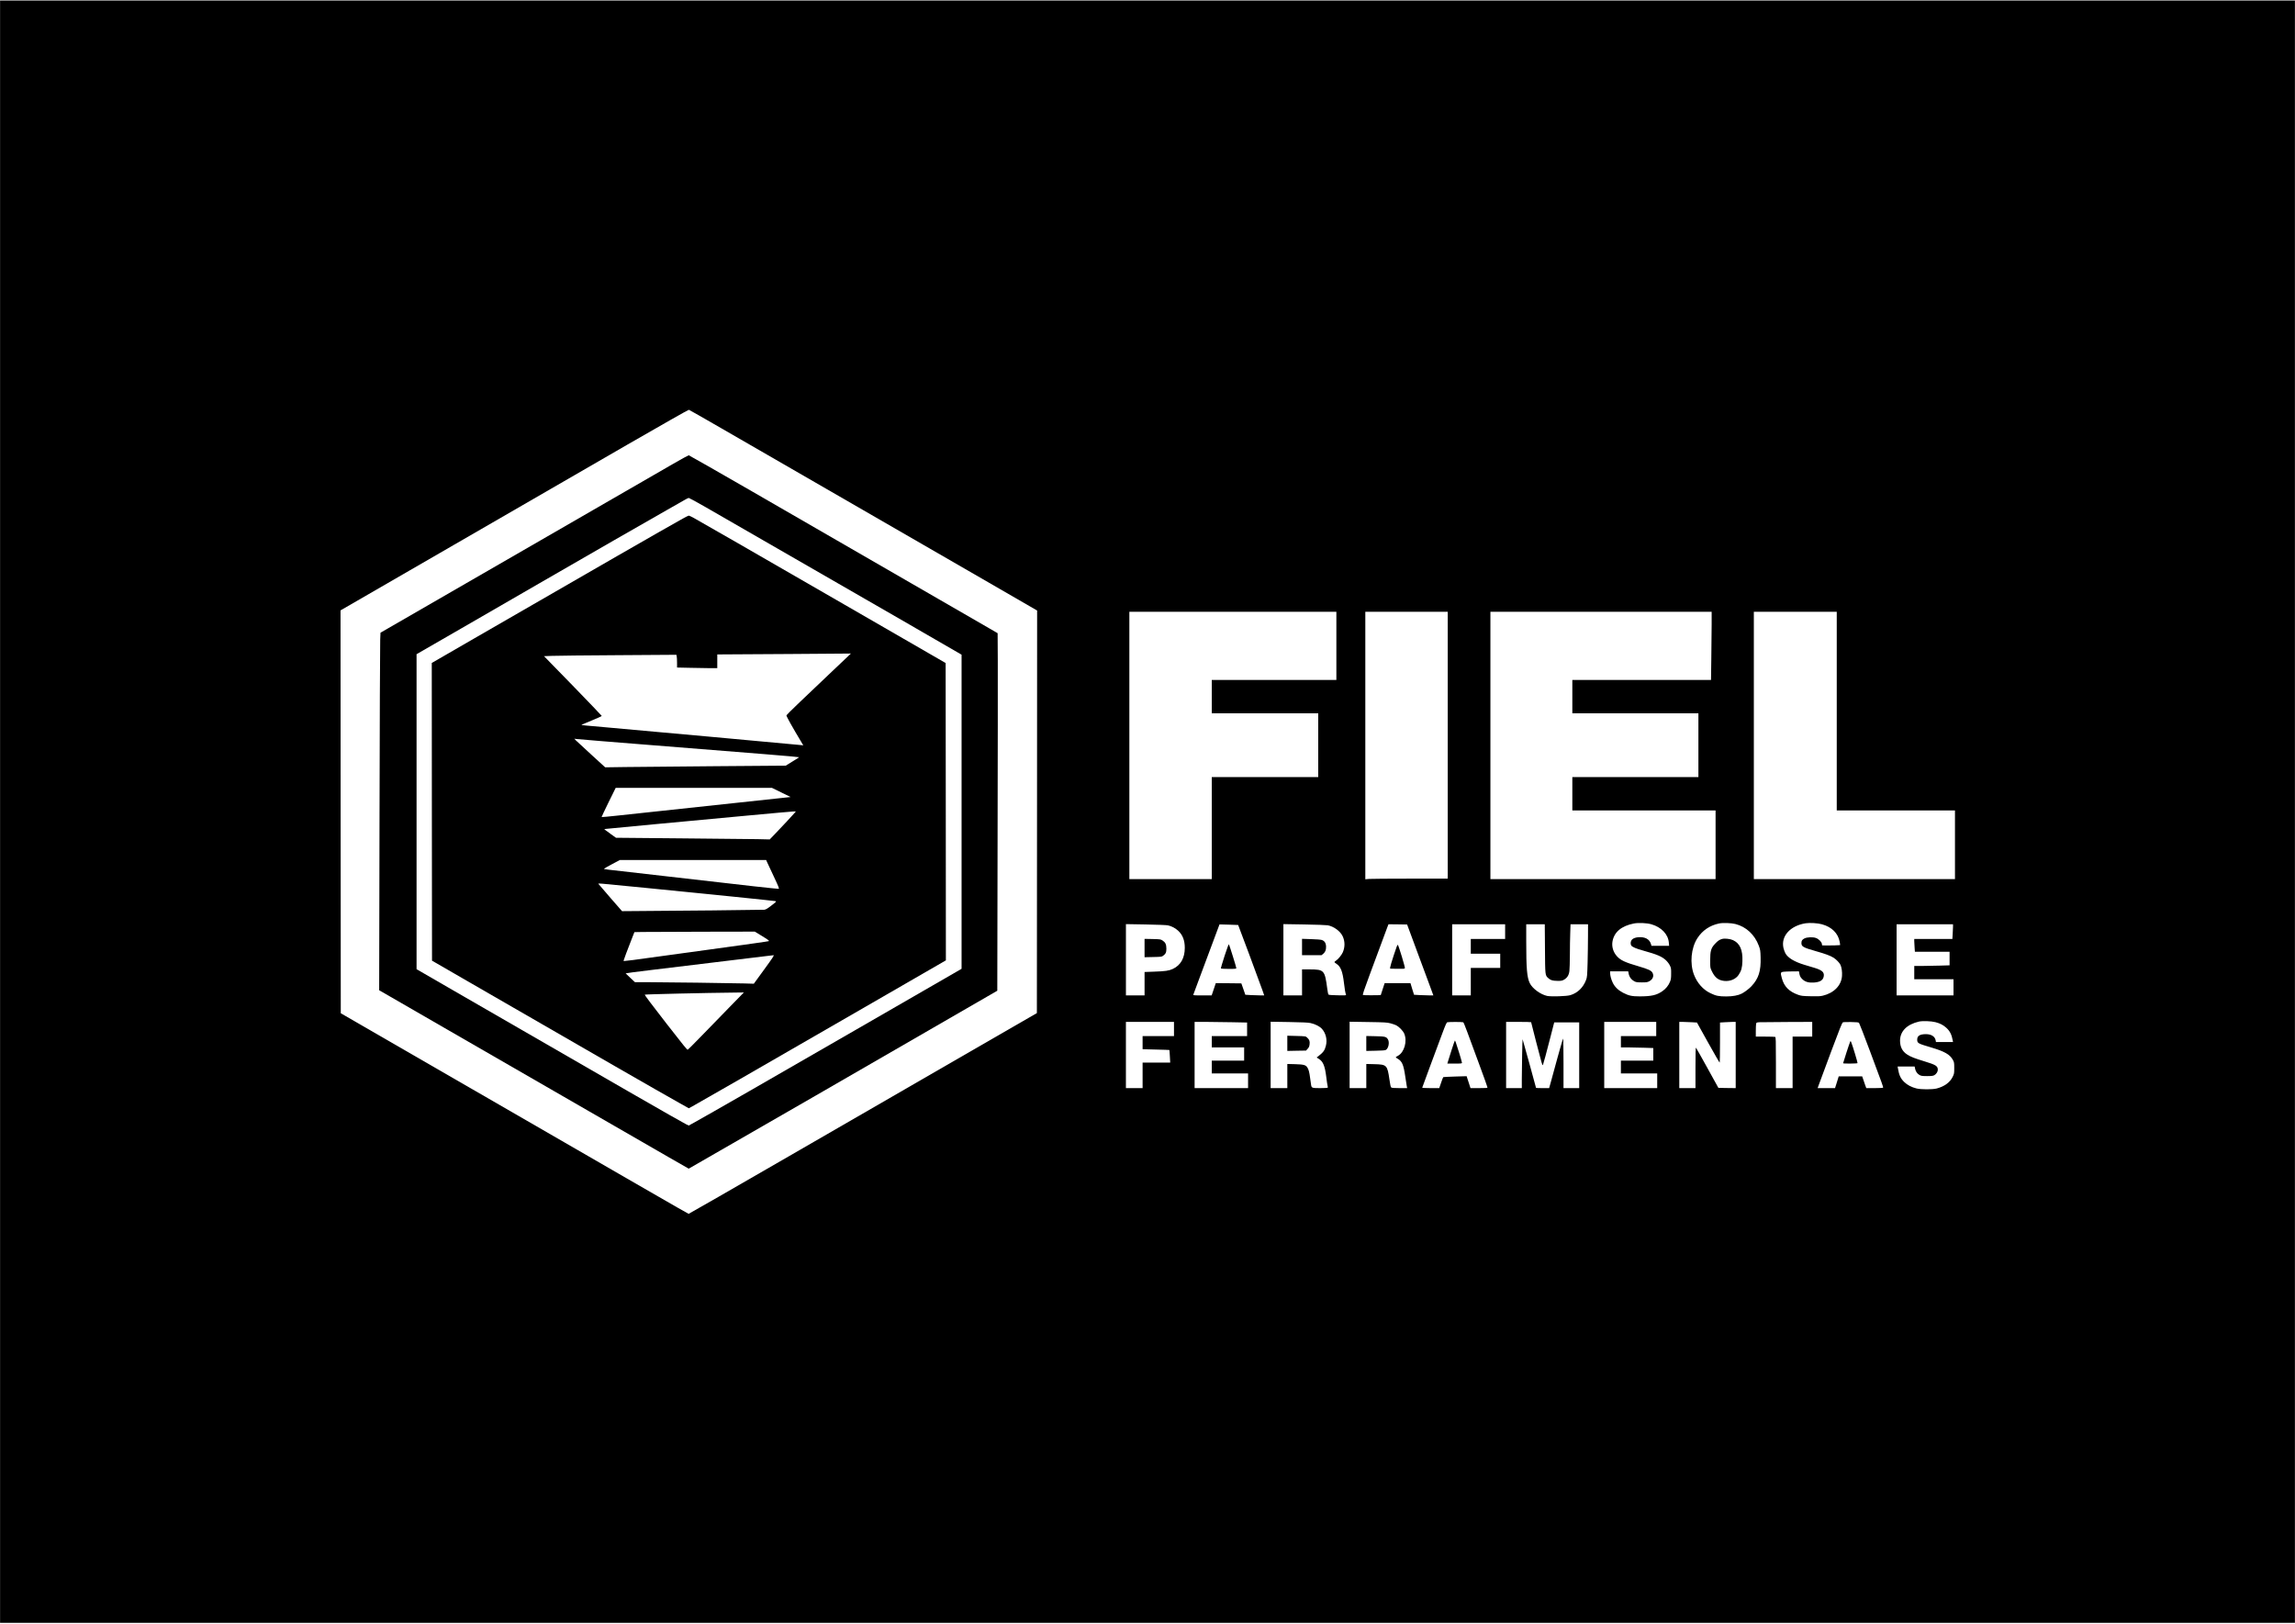
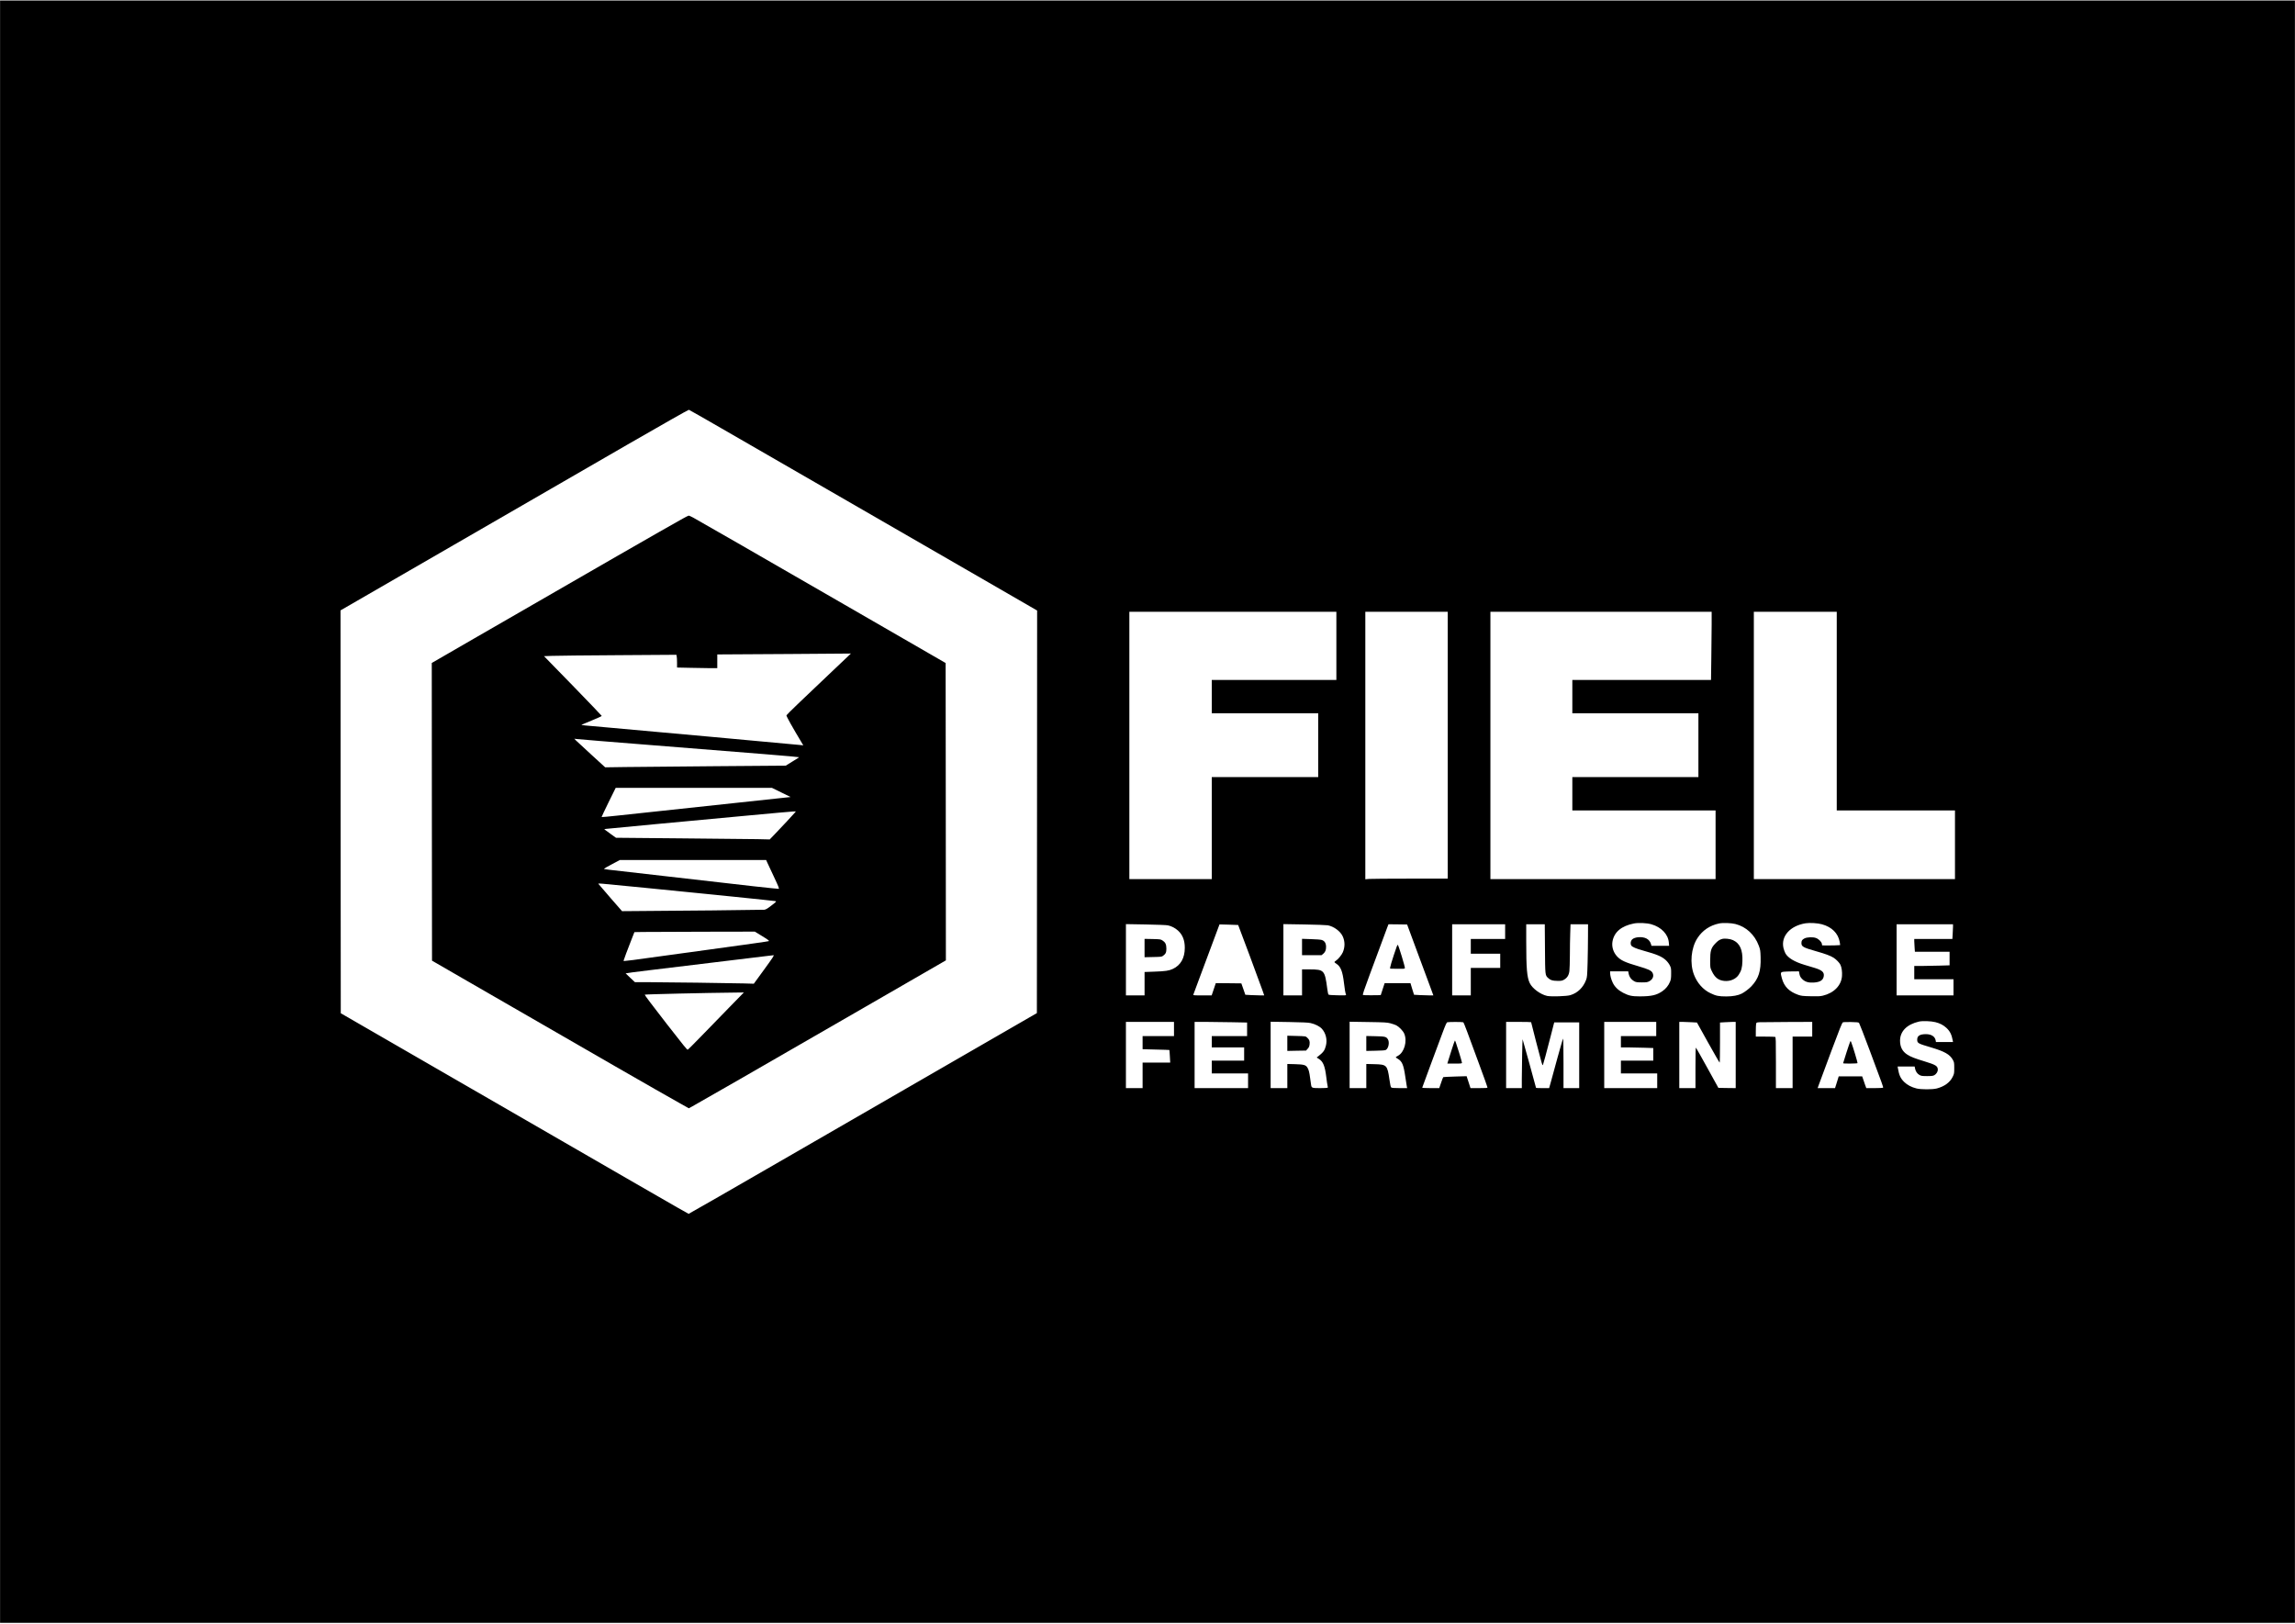
<svg xmlns="http://www.w3.org/2000/svg" version="1.0" width="3508pt" height="2482pt" viewBox="0 0 4678 3310" preserveAspectRatio="xMidYMid meet">
  <g transform="translate(0,3310) scale(0.1,-0.1)" fill="#000000" stroke="none">
    <path d="M0 16555 l0 -16535 23390 0 23390 0 0 16535 0 16535 -23390 0 -23390 0 0 -16535z m14691 7822 c349 -200 1311 -756 2139 -1234 828 -478 2136 -1233 2908 -1678 l1402 -810 -2 -4103 -3 -4103 -1525 -880 c-839 -484 -2434 -1405 -3544 -2046 -1111 -642 -2024 -1166 -2030 -1166 -10 0 -991 566 -5941 3425 l-1150 664 -3 4106 -2 4106 2302 1330 c1267 732 2861 1653 3543 2047 692 399 1247 714 1256 712 10 -3 302 -169 650 -370z m12549 -4442 l0 -695 -1270 0 -1270 0 0 -340 0 -340 1085 0 1085 0 0 -650 0 -650 -1085 0 -1085 0 0 -1040 0 -1040 -840 0 -840 0 0 2725 0 2725 2110 0 2110 0 0 -695z m2270 -2025 l0 -2720 -763 0 c-420 0 -798 -3 -840 -6 l-77 -7 0 2727 0 2726 840 0 840 0 0 -2720z m5380 2462 c0 -142 -3 -455 -7 -695 l-6 -437 -1414 0 -1413 0 0 -340 0 -340 1285 0 1285 0 0 -650 0 -650 -1285 0 -1285 0 0 -340 0 -340 1460 0 1460 0 0 -700 0 -700 -2295 0 -2295 0 0 2725 0 2725 2255 0 2255 0 0 -258z m2550 -1767 l0 -2025 1205 0 1205 0 0 -700 0 -700 -2050 0 -2050 0 0 2725 0 2725 845 0 845 0 0 -2025z m-3780 -4345 c204 -58 344 -204 357 -374 l6 -66 -180 0 -180 0 -11 39 c-16 51 -46 87 -92 111 -86 44 -238 33 -292 -20 -30 -30 -38 -83 -18 -121 17 -31 98 -66 252 -108 276 -77 370 -117 453 -192 32 -30 65 -73 82 -107 26 -52 28 -66 27 -167 0 -89 -4 -121 -22 -165 -31 -78 -87 -147 -159 -196 -116 -80 -224 -104 -460 -104 -160 0 -223 14 -338 73 -100 52 -172 122 -212 207 -32 66 -53 148 -53 200 l0 30 185 0 184 0 7 -37 c14 -78 54 -132 124 -169 28 -15 58 -19 145 -19 96 0 116 3 153 23 76 40 102 114 63 178 -25 42 -91 71 -271 124 -285 83 -374 124 -450 207 -77 84 -111 199 -91 306 35 190 183 313 436 363 95 18 258 11 355 -16z m1715 5 c219 -56 391 -216 476 -442 30 -81 33 -99 37 -237 8 -280 -40 -432 -187 -589 -47 -51 -140 -121 -199 -151 -71 -36 -182 -57 -312 -57 -157 0 -211 11 -327 67 -148 71 -267 205 -333 375 -89 231 -60 546 69 745 101 157 252 260 441 300 79 17 249 11 335 -11z m1765 -6 c200 -55 328 -183 360 -358 6 -35 10 -64 8 -66 -5 -4 -214 -9 -294 -7 l-72 2 -6 34 c-8 41 -67 98 -122 117 -62 22 -181 17 -231 -9 -49 -25 -63 -47 -63 -94 0 -73 34 -92 297 -167 194 -55 294 -92 360 -134 53 -34 118 -101 138 -143 25 -53 38 -143 32 -228 -13 -193 -164 -348 -392 -402 -56 -13 -107 -15 -250 -11 -161 3 -188 7 -252 29 -185 66 -287 169 -332 338 -31 113 -28 123 34 132 28 3 109 7 182 7 l132 1 11 -56 c10 -45 21 -65 55 -100 58 -58 128 -79 240 -72 129 9 191 50 201 135 9 77 -37 117 -185 163 -53 16 -150 45 -216 65 -197 60 -327 138 -380 229 -13 23 -32 73 -41 111 -56 240 136 455 451 505 88 13 248 4 335 -21z m-13335 -21 c75 -16 149 -54 208 -108 93 -85 137 -197 137 -350 0 -208 -84 -356 -243 -430 -81 -38 -152 -48 -384 -56 l-193 -7 0 -239 0 -238 -190 0 -190 0 0 726 0 727 403 -7 c221 -4 425 -12 452 -18z m1433 7 c5 -4 453 -1210 497 -1337 l34 -98 -73 0 c-40 0 -127 3 -192 6 l-120 7 -40 116 -41 116 -261 3 -260 2 -42 -125 -42 -125 -190 0 c-177 0 -190 1 -183 18 3 9 61 163 127 342 102 275 364 977 396 1061 l10 26 189 -5 c103 -2 190 -6 191 -7z m1827 -6 c124 -24 255 -120 303 -223 49 -103 49 -221 3 -328 -24 -55 -96 -143 -138 -169 -18 -12 -33 -25 -33 -30 0 -5 18 -20 40 -34 88 -56 127 -155 155 -394 15 -130 27 -199 41 -235 6 -17 -5 -17 -169 -14 -116 2 -180 7 -188 15 -6 6 -18 60 -25 120 -50 377 -63 392 -356 393 l-158 0 0 -265 0 -265 -190 0 -190 0 0 727 0 726 428 -7 c235 -4 449 -12 477 -17z m1815 -519 c109 -294 229 -619 268 -722 l69 -188 -77 0 c-42 0 -131 3 -197 6 l-120 7 -37 118 -36 119 -263 0 -263 0 -40 -122 -40 -123 -175 -2 c-96 -2 -180 1 -187 5 -10 7 21 102 137 413 137 371 295 795 357 962 l26 67 190 -2 190 -3 198 -535z m1800 390 l0 -150 -350 0 -350 0 0 -150 0 -150 300 0 300 0 0 -145 0 -145 -300 0 -300 0 0 -280 0 -280 -190 0 -190 0 0 725 0 725 540 0 540 0 0 -150z m812 -347 c4 -546 3 -542 65 -599 47 -44 90 -57 188 -58 78 -1 96 2 135 24 65 37 100 92 110 176 5 38 9 186 10 330 0 143 3 343 7 442 l6 182 179 0 178 0 -1 -247 c0 -137 -4 -378 -8 -538 -8 -267 -10 -295 -31 -350 -59 -156 -172 -265 -320 -310 -73 -23 -389 -33 -473 -16 -135 29 -302 151 -355 261 -57 119 -72 296 -72 848 l0 352 189 0 189 0 4 -497z m8318 445 c0 -29 -3 -97 -7 -150 l-6 -98 -389 0 -388 0 0 -47 c0 -27 3 -85 7 -130 l6 -83 353 0 354 0 0 -138 0 -139 -202 -6 c-112 -4 -274 -7 -360 -7 l-158 0 0 -135 0 -135 400 0 400 0 0 -165 0 -165 -580 0 -580 0 0 725 0 725 575 0 575 0 0 -52z m-357 -1944 c91 -23 160 -59 220 -114 74 -68 109 -137 131 -257 l6 -33 -174 0 -174 0 -6 34 c-15 79 -88 125 -197 126 -123 0 -179 -34 -179 -110 0 -74 13 -81 281 -160 274 -81 384 -143 444 -251 28 -51 30 -60 30 -169 0 -110 -1 -118 -33 -182 -55 -112 -167 -194 -322 -235 -89 -23 -318 -23 -414 0 -101 25 -189 71 -250 131 -76 74 -106 139 -130 284 l-5 32 173 0 174 0 7 -37 c11 -59 44 -109 89 -134 36 -21 54 -23 156 -24 92 0 121 4 148 18 39 21 72 71 72 109 0 78 -37 102 -270 173 -198 60 -281 92 -352 138 -101 64 -148 157 -148 286 2 191 140 330 385 387 75 17 249 11 338 -12z m-15523 -139 l0 -145 -320 0 -320 0 0 -133 0 -134 272 -7 c149 -3 273 -8 274 -9 2 -1 6 -60 10 -130 l7 -127 -282 0 -281 0 0 -260 0 -260 -170 0 -170 0 0 675 0 675 490 0 490 0 0 -145z m1183 138 l307 -6 0 -139 0 -138 -360 0 -360 0 0 -115 0 -115 330 0 330 0 0 -135 0 -135 -330 0 -330 0 0 -130 0 -130 370 0 370 0 0 -150 0 -150 -545 0 -545 0 0 675 0 675 228 0 c125 0 365 -3 535 -7z m1602 -17 c94 -21 185 -67 230 -117 81 -90 113 -224 81 -346 -24 -97 -53 -135 -164 -221 l-24 -18 49 -31 c85 -55 120 -144 148 -373 9 -74 20 -150 25 -169 5 -19 7 -38 4 -43 -3 -4 -72 -8 -154 -8 -162 0 -173 3 -184 57 -3 16 -12 78 -20 140 -17 132 -29 176 -56 221 -33 54 -74 65 -252 70 l-158 4 0 -246 0 -246 -170 0 -170 0 0 676 0 677 373 -6 c280 -5 389 -10 442 -21z m1627 -5 c42 -11 95 -29 119 -41 58 -30 136 -111 161 -167 68 -153 3 -385 -127 -454 -25 -13 -45 -27 -45 -31 0 -3 19 -17 43 -31 87 -51 117 -123 151 -359 14 -95 28 -188 32 -205 l7 -33 -155 0 c-108 0 -159 4 -170 13 -11 8 -22 57 -37 165 -42 292 -54 304 -308 310 l-163 4 0 -246 0 -246 -170 0 -170 0 0 676 0 677 378 -6 c335 -5 386 -8 454 -26z m1485 21 c6 -4 43 -92 81 -197 38 -104 147 -398 241 -653 94 -254 171 -469 171 -477 0 -13 -27 -15 -173 -15 l-173 0 -39 121 -40 122 -235 -7 c-129 -4 -237 -9 -241 -12 -4 -2 -24 -53 -44 -114 l-38 -110 -174 0 c-95 0 -173 4 -173 9 0 4 75 208 166 452 91 244 202 542 246 661 67 179 85 218 102 221 38 8 311 7 323 -1z m1383 2 c0 -10 190 -744 212 -818 13 -48 23 -65 28 -55 8 15 73 254 160 594 28 110 56 217 61 238 l10 37 254 0 255 0 0 -670 0 -670 -160 0 -160 0 0 505 c0 278 -4 505 -8 505 -4 0 -56 -177 -115 -392 -59 -216 -121 -444 -138 -505 l-32 -113 -133 0 c-74 0 -134 2 -134 5 0 8 -271 989 -274 992 -4 4 -16 -595 -16 -814 l0 -183 -160 0 -160 0 0 675 0 675 255 0 c140 0 255 -3 255 -6z m2550 -139 l0 -145 -360 0 -360 0 0 -115 0 -115 143 0 c78 0 226 -3 330 -7 l187 -6 0 -129 0 -128 -330 0 -330 0 0 -130 0 -130 370 0 370 0 0 -150 0 -150 -540 0 -540 0 0 675 0 675 530 0 530 0 0 -145z m723 138 l107 -6 227 -408 c126 -225 231 -409 236 -409 4 0 7 184 7 408 l0 409 98 6 c53 4 125 7 160 7 l62 0 0 -675 0 -675 -176 2 -177 3 -223 404 c-123 223 -228 409 -234 415 -7 7 -10 -129 -10 -407 l0 -417 -165 0 -165 0 0 675 0 675 73 0 c41 0 122 -3 180 -7z m2457 -143 l0 -150 -200 0 -200 0 0 -525 0 -525 -170 0 -170 0 0 519 c0 464 -2 520 -16 525 -9 3 -101 6 -205 6 l-189 0 0 114 c0 62 3 127 6 144 6 31 8 31 73 35 36 2 292 4 569 5 l502 2 0 -150z m954 130 c7 -8 106 -262 219 -565 264 -706 278 -745 271 -756 -3 -5 -81 -9 -174 -9 l-168 0 -30 83 c-16 45 -35 99 -41 120 l-13 37 -239 0 -239 0 -37 -120 -38 -120 -177 0 -178 0 30 83 c17 45 128 345 247 666 170 456 222 585 238 592 11 5 86 8 167 6 116 -2 150 -5 162 -17z" />
-     <path d="M13710 23639 c-367 -211 -3060 -1765 -4770 -2752 l-1185 -684 -6 -144 c-4 -79 -10 -1719 -14 -3644 l-7 -3500 1393 -804 c2070 -1195 4051 -2337 4510 -2600 l407 -233 643 370 c1009 579 2716 1563 4245 2447 l1402 810 6 3080 c4 1694 6 3334 4 3644 l-3 564 -155 90 c-595 344 -3803 2196 -4852 2801 -703 405 -1283 736 -1290 736 -8 0 -155 -82 -328 -181z m675 -878 c434 -248 2502 -1439 4013 -2311 l1202 -695 0 -3201 0 -3202 -667 -385 c-368 -212 -1001 -577 -1408 -812 -1781 -1028 -3085 -1776 -3363 -1930 l-124 -68 -55 27 c-106 52 -1557 886 -4525 2601 l-968 559 0 3211 0 3210 788 454 c433 250 1203 695 1712 989 1080 624 2114 1218 2595 1491 187 107 363 206 390 222 28 16 57 29 65 29 8 0 163 -85 345 -189z" />
    <path d="M13915 22528 c-406 -226 -1739 -992 -4243 -2438 l-872 -504 2 -3034 3 -3034 710 -410 c2727 -1575 3875 -2235 4343 -2497 l182 -102 68 37 c211 117 1169 668 3545 2039 l1627 939 -2 3031 -3 3030 -140 81 c-77 44 -943 544 -1925 1111 -1840 1062 -2948 1699 -3081 1772 -42 22 -82 41 -90 41 -8 0 -63 -28 -124 -62z m3390 -2787 c-22 -21 -177 -168 -345 -327 -579 -547 -930 -885 -930 -895 0 -25 104 -212 323 -578 l21 -34 -55 6 c-77 9 -3478 319 -3974 362 -447 38 -499 44 -492 52 3 2 97 42 209 87 112 46 203 87 203 93 0 5 -265 281 -588 614 l-589 604 164 6 c89 4 697 10 1349 14 l1186 8 6 -33 c4 -18 7 -76 7 -130 l0 -97 278 -6 c152 -4 337 -7 410 -7 l132 0 0 140 0 140 153 1 c83 1 683 5 1332 8 649 4 1193 8 1210 9 l30 2 -40 -39z m-5070 -1746 c237 -19 630 -50 875 -70 2404 -190 3171 -253 3178 -260 2 -2 -59 -41 -135 -87 l-138 -85 -1425 -11 c-784 -7 -1612 -14 -1840 -17 l-415 -6 -280 256 c-154 141 -296 272 -315 291 l-35 36 50 -6 c28 -4 244 -22 480 -41z m3690 -1048 l190 -93 -155 -17 c-331 -35 -3072 -329 -3374 -362 -176 -19 -322 -33 -324 -30 -2 2 61 137 141 299 l146 296 1593 0 1593 0 190 -93z m270 -419 c-32 -39 -255 -278 -402 -431 l-104 -108 -252 6 c-139 3 -844 10 -1567 16 l-1315 12 -95 68 c-52 38 -106 77 -120 88 l-24 19 34 6 c19 3 476 47 1015 97 539 50 1378 129 1865 174 487 46 909 83 938 84 l54 1 -27 -32z m-558 -1005 c11 -27 73 -158 137 -293 95 -202 112 -245 98 -248 -9 -1 -237 22 -507 52 -392 44 -2541 289 -2957 338 -54 6 -98 14 -98 19 0 4 73 46 163 93 l162 86 1491 0 1490 0 21 -47z m-2512 -518 c1285 -127 2652 -266 2678 -273 28 -7 25 -9 -78 -89 -84 -65 -114 -83 -148 -87 -37 -4 -1937 -24 -2645 -27 l-253 -2 -235 269 c-129 148 -239 276 -244 284 -10 18 -62 22 925 -75z m2385 -971 c150 -92 177 -112 159 -118 -16 -6 -325 -50 -1199 -170 -1828 -253 -1760 -244 -1760 -228 0 10 85 237 159 424 l62 158 177 3 c97 1 650 4 1228 5 l1050 2 124 -76z m67 -695 l-212 -291 -205 6 c-221 7 -1633 25 -1997 26 l-222 0 -93 87 c-51 47 -94 89 -96 92 -1 3 213 32 475 63 482 58 2190 265 2403 291 63 8 125 15 137 16 18 1 -19 -55 -190 -290z m-708 -769 c-162 -166 -417 -428 -567 -583 -150 -155 -278 -283 -285 -284 -13 -3 -83 84 -428 527 -288 371 -453 589 -448 595 9 8 1246 37 1868 43 l153 2 -293 -300z" />
    <path d="M35105 13961 c-54 -14 -91 -39 -148 -101 -80 -86 -97 -145 -97 -339 0 -146 0 -147 34 -218 62 -130 133 -185 252 -198 119 -13 236 36 294 123 55 83 73 146 77 277 9 233 -51 367 -193 432 -57 26 -166 38 -219 24z" />
    <path d="M23330 13775 l0 -187 174 4 c158 3 177 5 202 24 56 41 69 70 69 147 -1 87 -19 126 -77 165 -40 26 -46 27 -205 31 l-163 3 0 -187z" />
-     <path d="M24961 13615 c-44 -136 -78 -252 -75 -257 3 -4 75 -8 160 -8 140 0 154 2 154 18 0 19 -137 458 -150 482 -5 9 -36 -71 -89 -235z" />
    <path d="M26540 13796 l0 -166 199 0 199 0 32 26 c44 38 60 75 60 142 0 75 -28 121 -85 141 -25 8 -109 15 -222 18 l-183 6 0 -167z" />
    <path d="M28411 13632 c-40 -121 -73 -233 -74 -249 l-2 -28 148 -3 c129 -2 148 0 154 14 6 17 -123 445 -143 472 -9 12 -26 -29 -83 -206z" />
    <path d="M26240 11833 l0 -155 191 4 191 3 32 36 c26 28 35 48 40 92 8 63 -4 95 -51 138 -28 26 -30 27 -215 32 l-188 5 0 -155z" />
    <path d="M27850 11830 l0 -152 188 4 c130 2 194 7 210 16 55 32 80 156 42 217 -33 53 -56 59 -257 63 l-183 4 0 -152z" />
    <path d="M29589 11698 c-34 -106 -67 -212 -74 -235 l-13 -43 149 0 c138 0 149 1 149 19 0 10 -27 103 -59 207 -65 206 -78 244 -85 244 -3 0 -33 -87 -67 -192z" />
    <path d="M37713 11865 c-11 -20 -143 -426 -143 -438 0 -11 288 -8 294 2 5 8 -99 354 -128 424 -12 30 -13 31 -23 12z" />
  </g>
</svg>